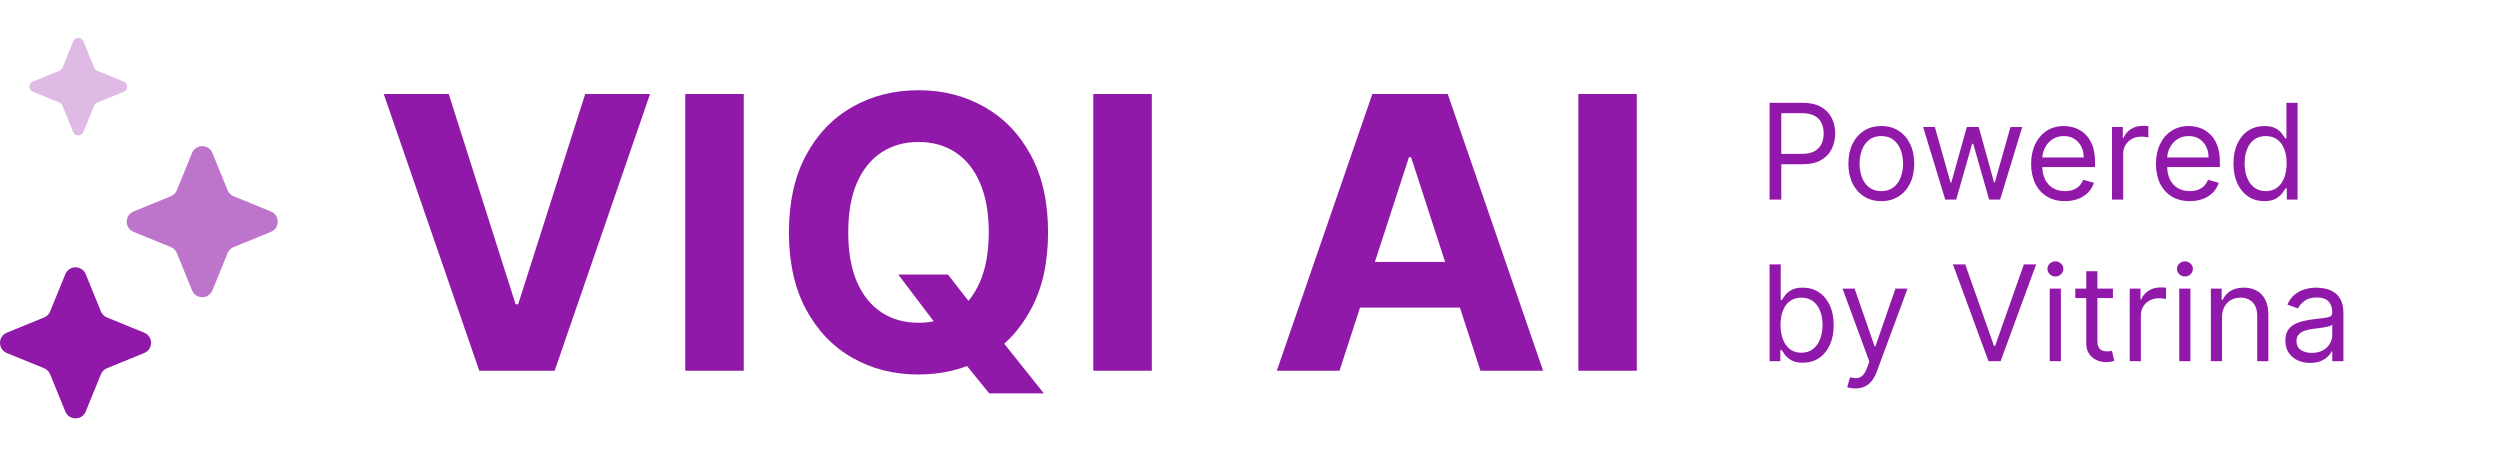
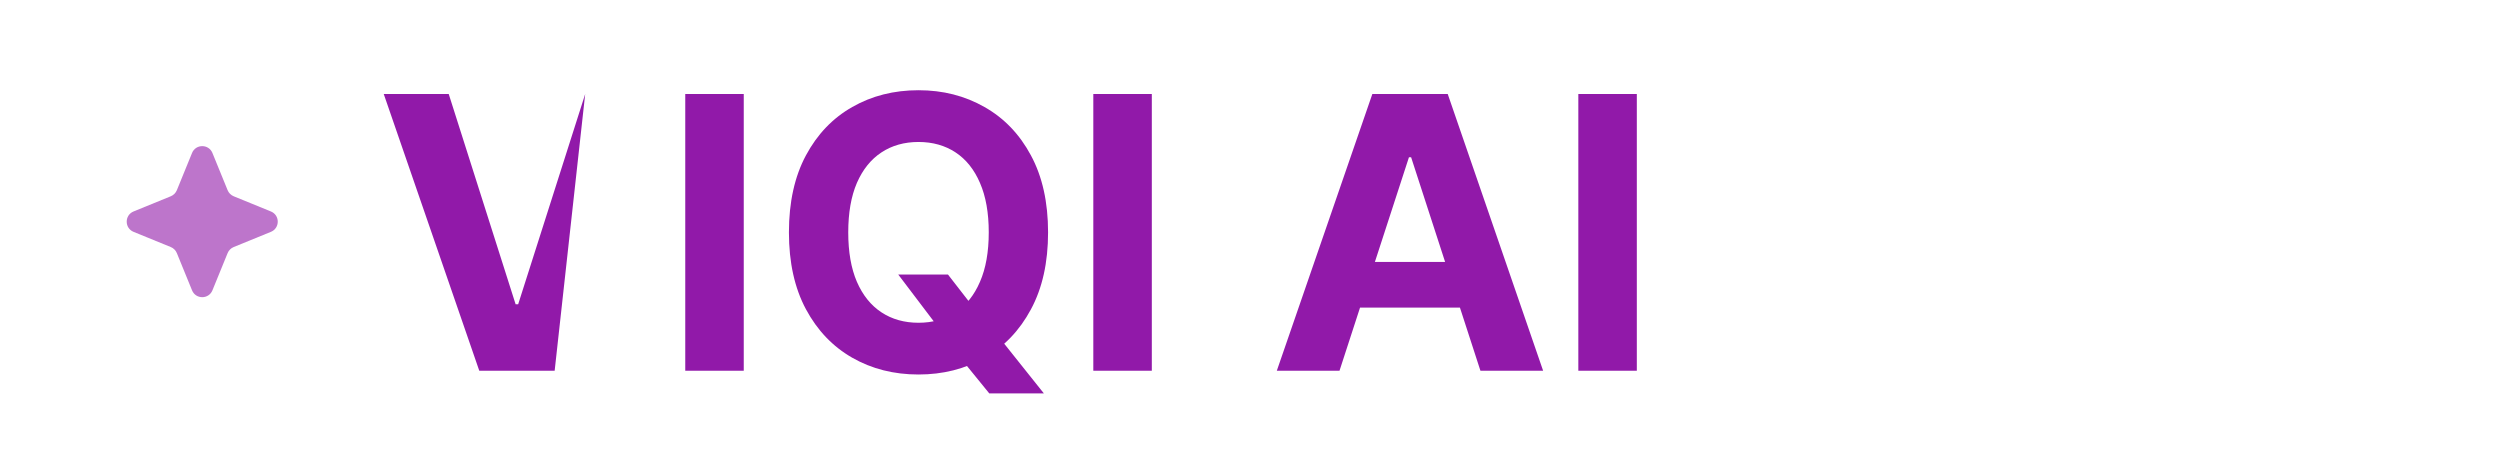
<svg xmlns="http://www.w3.org/2000/svg" width="263" height="48" viewBox="0 0 263 48" fill="none">
-   <path d="M6.872 28.844C7.266 27.883 8.624 27.883 9.018 28.844L10.616 32.761C10.734 33.049 10.965 33.278 11.25 33.396L15.167 34.995C16.131 35.387 16.131 36.749 15.167 37.141L11.25 38.74C10.965 38.858 10.734 39.087 10.616 39.375L9.018 43.292C8.624 44.253 7.266 44.253 6.872 43.292L5.274 39.375C5.156 39.087 4.925 38.858 4.64 38.74L0.723 37.141C-0.241 36.749 -0.241 35.387 0.723 34.995L4.64 33.396C4.925 33.278 5.156 33.049 5.274 32.761L6.872 28.844Z" fill="#9119A9" />
-   <path opacity="0.3" d="M8.778 4.348C8.578 3.867 7.899 3.867 7.7 4.348L6.568 7.129C6.509 7.273 6.391 7.388 6.251 7.446L3.466 8.582C2.987 8.778 2.987 9.459 3.466 9.655L6.251 10.791C6.391 10.85 6.509 10.964 6.568 11.108L7.7 13.89C7.899 14.37 8.578 14.37 8.778 13.89L9.909 11.108C9.968 10.964 10.086 10.85 10.226 10.791L13.011 9.655C13.491 9.459 13.491 8.778 13.011 8.582L10.226 7.446C10.086 7.388 9.968 7.273 9.909 7.129L8.778 4.348Z" fill="#9119A9" />
  <path opacity="0.6" d="M20.202 16.094C20.596 15.133 21.954 15.133 22.348 16.094L23.946 20.011C24.064 20.299 24.295 20.528 24.58 20.646L28.497 22.245C29.461 22.638 29.461 23.999 28.497 24.392L24.58 25.991C24.295 26.108 24.064 26.337 23.946 26.626L22.348 30.542C21.954 31.504 20.596 31.504 20.202 30.542L18.604 26.626C18.486 26.337 18.255 26.108 17.97 25.991L14.053 24.392C13.089 23.999 13.089 22.638 14.053 22.245L17.97 20.646C18.255 20.528 18.486 20.299 18.604 20.011L20.202 16.094Z" fill="#9119A9" />
-   <path d="M47.206 9.89L54.242 32.007H54.512L61.562 9.89H68.385L58.35 39H50.419L40.37 9.89H47.206ZM78.243 9.89V39H72.089V9.89H78.243ZM94.494 28.88H99.725L102.354 32.263L104.941 35.276L109.816 41.388H104.074L100.72 37.266L99 34.821L94.494 28.88ZM110.257 24.445C110.257 27.62 109.655 30.32 108.452 32.547C107.258 34.774 105.628 36.475 103.562 37.65C101.506 38.815 99.194 39.398 96.626 39.398C94.039 39.398 91.718 38.81 89.662 37.636C87.605 36.461 85.98 34.76 84.786 32.533C83.592 30.306 82.995 27.61 82.995 24.445C82.995 21.271 83.592 18.57 84.786 16.343C85.98 14.117 87.605 12.42 89.662 11.255C91.718 10.08 94.039 9.492 96.626 9.492C99.194 9.492 101.506 10.08 103.562 11.255C105.628 12.42 107.258 14.117 108.452 16.343C109.655 18.57 110.257 21.271 110.257 24.445ZM104.017 24.445C104.017 22.389 103.709 20.655 103.093 19.243C102.487 17.831 101.629 16.76 100.521 16.031C99.412 15.301 98.114 14.936 96.626 14.936C95.138 14.936 93.84 15.301 92.732 16.031C91.623 16.76 90.761 17.831 90.145 19.243C89.538 20.655 89.235 22.389 89.235 24.445C89.235 26.501 89.538 28.235 90.145 29.647C90.761 31.059 91.623 32.13 92.732 32.86C93.84 33.589 95.138 33.954 96.626 33.954C98.114 33.954 99.412 33.589 100.521 32.86C101.629 32.13 102.487 31.059 103.093 29.647C103.709 28.235 104.017 26.501 104.017 24.445ZM121.171 9.89V39H115.016V9.89H121.171ZM140.916 39H134.321L144.37 9.89H152.301L162.336 39H155.741L148.449 16.542H148.222L140.916 39ZM140.504 27.558H156.082V32.362H140.504V27.558ZM172.194 9.89V39H166.04V9.89H172.194Z" fill="#9119A9" />
-   <path d="M186.159 21V10.812H189.601C190.401 10.812 191.054 10.956 191.561 11.244C192.072 11.53 192.45 11.916 192.696 12.404C192.941 12.891 193.064 13.435 193.064 14.035C193.064 14.636 192.941 15.181 192.696 15.672C192.454 16.163 192.079 16.554 191.571 16.846C191.064 17.135 190.414 17.279 189.621 17.279H187.154V16.184H189.581C190.129 16.184 190.568 16.09 190.9 15.901C191.231 15.712 191.472 15.456 191.621 15.135C191.774 14.81 191.85 14.443 191.85 14.035C191.85 13.627 191.774 13.262 191.621 12.941C191.472 12.619 191.23 12.367 190.895 12.185C190.56 11.999 190.115 11.906 189.561 11.906H187.392V21H186.159ZM197.914 21.159C197.224 21.159 196.619 20.995 196.098 20.667C195.581 20.338 195.176 19.879 194.885 19.289C194.596 18.698 194.452 18.009 194.452 17.219C194.452 16.423 194.596 15.728 194.885 15.135C195.176 14.541 195.581 14.08 196.098 13.752C196.619 13.423 197.224 13.259 197.914 13.259C198.604 13.259 199.208 13.423 199.725 13.752C200.246 14.08 200.65 14.541 200.939 15.135C201.231 15.728 201.377 16.423 201.377 17.219C201.377 18.009 201.231 18.698 200.939 19.289C200.65 19.879 200.246 20.338 199.725 20.667C199.208 20.995 198.604 21.159 197.914 21.159ZM197.914 20.105C198.438 20.105 198.869 19.97 199.208 19.702C199.546 19.433 199.796 19.08 199.959 18.642C200.121 18.204 200.203 17.73 200.203 17.219C200.203 16.708 200.121 16.233 199.959 15.791C199.796 15.35 199.546 14.994 199.208 14.722C198.869 14.45 198.438 14.314 197.914 14.314C197.39 14.314 196.959 14.45 196.621 14.722C196.282 14.994 196.032 15.35 195.87 15.791C195.707 16.233 195.626 16.708 195.626 17.219C195.626 17.73 195.707 18.204 195.87 18.642C196.032 19.08 196.282 19.433 196.621 19.702C196.959 19.97 197.39 20.105 197.914 20.105ZM204.64 21L202.312 13.359H203.546L205.197 19.209H205.277L206.909 13.359H208.162L209.774 19.189H209.854L211.505 13.359H212.739L210.411 21H209.257L207.585 15.13H207.466L205.794 21H204.64ZM217.235 21.159C216.499 21.159 215.864 20.997 215.33 20.672C214.799 20.343 214.389 19.886 214.101 19.299C213.816 18.708 213.673 18.022 213.673 17.239C213.673 16.456 213.816 15.767 214.101 15.169C214.389 14.569 214.791 14.102 215.305 13.767C215.822 13.428 216.426 13.259 217.116 13.259C217.514 13.259 217.907 13.326 218.295 13.458C218.683 13.591 219.036 13.806 219.354 14.105C219.673 14.4 219.926 14.791 220.115 15.279C220.304 15.767 220.399 16.367 220.399 17.08V17.577H214.509V16.562H219.205C219.205 16.131 219.119 15.747 218.946 15.408C218.777 15.07 218.535 14.803 218.22 14.607C217.908 14.412 217.54 14.314 217.116 14.314C216.648 14.314 216.243 14.43 215.902 14.662C215.563 14.891 215.303 15.189 215.121 15.558C214.938 15.926 214.847 16.32 214.847 16.742V17.418C214.847 17.995 214.947 18.484 215.146 18.886C215.348 19.284 215.628 19.587 215.986 19.796C216.345 20.002 216.761 20.105 217.235 20.105C217.543 20.105 217.822 20.061 218.071 19.975C218.323 19.886 218.54 19.753 218.722 19.577C218.905 19.398 219.046 19.176 219.145 18.911L220.28 19.229C220.16 19.614 219.96 19.952 219.678 20.244C219.396 20.532 219.048 20.758 218.633 20.92C218.218 21.08 217.752 21.159 217.235 21.159ZM222.185 21V13.359H223.319V14.513H223.399C223.538 14.135 223.79 13.828 224.155 13.592C224.52 13.357 224.931 13.239 225.389 13.239C225.475 13.239 225.583 13.241 225.712 13.244C225.841 13.248 225.939 13.253 226.006 13.259V14.453C225.966 14.443 225.875 14.428 225.732 14.408C225.593 14.385 225.445 14.374 225.289 14.374C224.918 14.374 224.586 14.451 224.294 14.607C224.006 14.76 223.777 14.972 223.608 15.244C223.442 15.513 223.359 15.82 223.359 16.165V21H222.185ZM230.368 21.159C229.632 21.159 228.997 20.997 228.463 20.672C227.932 20.343 227.523 19.886 227.234 19.299C226.949 18.708 226.807 18.022 226.807 17.239C226.807 16.456 226.949 15.767 227.234 15.169C227.523 14.569 227.924 14.102 228.438 13.767C228.956 13.428 229.559 13.259 230.249 13.259C230.647 13.259 231.04 13.326 231.428 13.458C231.816 13.591 232.169 13.806 232.488 14.105C232.806 14.4 233.06 14.791 233.249 15.279C233.438 15.767 233.532 16.367 233.532 17.08V17.577H227.642V16.562H232.338C232.338 16.131 232.252 15.747 232.08 15.408C231.911 15.07 231.669 14.803 231.353 14.607C231.042 14.412 230.674 14.314 230.249 14.314C229.781 14.314 229.377 14.43 229.035 14.662C228.697 14.891 228.437 15.189 228.254 15.558C228.072 15.926 227.981 16.32 227.981 16.742V17.418C227.981 17.995 228.08 18.484 228.279 18.886C228.481 19.284 228.762 19.587 229.12 19.796C229.478 20.002 229.894 20.105 230.368 20.105C230.677 20.105 230.956 20.061 231.204 19.975C231.456 19.886 231.674 19.753 231.856 19.577C232.038 19.398 232.179 19.176 232.279 18.911L233.413 19.229C233.294 19.614 233.093 19.952 232.811 20.244C232.529 20.532 232.181 20.758 231.766 20.92C231.352 21.08 230.886 21.159 230.368 21.159ZM238.204 21.159C237.567 21.159 237.005 20.998 236.517 20.677C236.03 20.352 235.648 19.894 235.373 19.304C235.098 18.71 234.96 18.009 234.96 17.199C234.96 16.397 235.098 15.7 235.373 15.11C235.648 14.52 236.031 14.063 236.522 13.742C237.013 13.42 237.58 13.259 238.224 13.259C238.721 13.259 239.114 13.342 239.403 13.508C239.695 13.671 239.917 13.856 240.069 14.065C240.225 14.271 240.346 14.44 240.432 14.573H240.532V10.812H241.706V21H240.572V19.826H240.432C240.346 19.965 240.224 20.141 240.064 20.353C239.905 20.562 239.678 20.75 239.383 20.915C239.088 21.078 238.695 21.159 238.204 21.159ZM238.363 20.105C238.834 20.105 239.232 19.982 239.557 19.736C239.882 19.488 240.129 19.144 240.298 18.707C240.467 18.265 240.552 17.756 240.552 17.179C240.552 16.609 240.469 16.11 240.303 15.682C240.137 15.251 239.892 14.916 239.567 14.677C239.242 14.435 238.841 14.314 238.363 14.314C237.865 14.314 237.451 14.442 237.119 14.697C236.791 14.949 236.544 15.292 236.378 15.727C236.216 16.158 236.134 16.642 236.134 17.179C236.134 17.723 236.217 18.217 236.383 18.662C236.552 19.103 236.801 19.454 237.129 19.716C237.461 19.975 237.872 20.105 238.363 20.105ZM186.159 38V27.812H187.333V31.573H187.432C187.519 31.44 187.638 31.271 187.79 31.065C187.946 30.856 188.169 30.671 188.457 30.508C188.749 30.342 189.144 30.259 189.641 30.259C190.284 30.259 190.852 30.42 191.342 30.742C191.833 31.064 192.216 31.52 192.492 32.11C192.767 32.7 192.905 33.397 192.905 34.199C192.905 35.008 192.767 35.71 192.492 36.304C192.216 36.894 191.835 37.352 191.347 37.677C190.86 37.998 190.298 38.159 189.661 38.159C189.17 38.159 188.777 38.078 188.482 37.915C188.187 37.75 187.96 37.562 187.8 37.353C187.641 37.141 187.519 36.965 187.432 36.826H187.293V38H186.159ZM187.313 34.179C187.313 34.756 187.397 35.266 187.567 35.707C187.736 36.144 187.983 36.488 188.308 36.736C188.633 36.982 189.031 37.105 189.502 37.105C189.993 37.105 190.402 36.975 190.731 36.717C191.062 36.455 191.311 36.103 191.477 35.662C191.646 35.217 191.731 34.723 191.731 34.179C191.731 33.642 191.648 33.158 191.482 32.727C191.319 32.292 191.072 31.949 190.741 31.697C190.412 31.442 189.999 31.314 189.502 31.314C189.024 31.314 188.623 31.435 188.298 31.677C187.973 31.916 187.727 32.251 187.562 32.682C187.396 33.11 187.313 33.609 187.313 34.179ZM195.183 40.865C194.984 40.865 194.807 40.849 194.651 40.816C194.495 40.786 194.387 40.756 194.327 40.726L194.626 39.691C194.911 39.764 195.163 39.791 195.382 39.771C195.601 39.751 195.795 39.653 195.964 39.477C196.137 39.305 196.294 39.025 196.437 38.637L196.656 38.04L193.83 30.359H195.103L197.213 36.448H197.292L199.402 30.359H200.675L197.432 39.114C197.286 39.509 197.105 39.836 196.889 40.094C196.674 40.356 196.423 40.55 196.138 40.676C195.856 40.803 195.538 40.865 195.183 40.865ZM206.742 27.812L209.767 36.388H209.886L212.911 27.812H214.204L210.463 38H209.19L205.448 27.812H206.742ZM215.632 38V30.359H216.806V38H215.632ZM216.229 29.085C216 29.085 215.803 29.007 215.637 28.851C215.474 28.695 215.393 28.508 215.393 28.289C215.393 28.07 215.474 27.883 215.637 27.727C215.803 27.571 216 27.493 216.229 27.493C216.458 27.493 216.653 27.571 216.816 27.727C216.982 27.883 217.065 28.07 217.065 28.289C217.065 28.508 216.982 28.695 216.816 28.851C216.653 29.007 216.458 29.085 216.229 29.085ZM222.279 30.359V31.354H218.32V30.359H222.279ZM219.474 28.528H220.648V35.811C220.648 36.143 220.696 36.392 220.792 36.557C220.891 36.72 221.018 36.829 221.17 36.886C221.326 36.939 221.49 36.965 221.663 36.965C221.792 36.965 221.898 36.959 221.981 36.945C222.064 36.929 222.13 36.916 222.18 36.906L222.419 37.96C222.339 37.99 222.228 38.02 222.085 38.05C221.943 38.083 221.762 38.099 221.543 38.099C221.212 38.099 220.887 38.028 220.568 37.886C220.253 37.743 219.991 37.526 219.782 37.234C219.576 36.942 219.474 36.574 219.474 36.13V28.528ZM224.046 38V30.359H225.18V31.513H225.259C225.399 31.135 225.651 30.828 226.016 30.593C226.38 30.357 226.792 30.239 227.249 30.239C227.336 30.239 227.443 30.241 227.573 30.244C227.702 30.248 227.8 30.253 227.866 30.259V31.453C227.826 31.443 227.735 31.428 227.593 31.408C227.453 31.385 227.306 31.374 227.15 31.374C226.778 31.374 226.447 31.451 226.155 31.607C225.866 31.76 225.637 31.972 225.468 32.244C225.302 32.513 225.22 32.82 225.22 33.164V38H224.046ZM229.258 38V30.359H230.432V38H229.258ZM229.855 29.085C229.626 29.085 229.429 29.007 229.263 28.851C229.1 28.695 229.019 28.508 229.019 28.289C229.019 28.07 229.1 27.883 229.263 27.727C229.429 27.571 229.626 27.493 229.855 27.493C230.084 27.493 230.279 27.571 230.442 27.727C230.608 27.883 230.691 28.07 230.691 28.289C230.691 28.508 230.608 28.695 230.442 28.851C230.279 29.007 230.084 29.085 229.855 29.085ZM233.756 33.403V38H232.582V30.359H233.717V31.553H233.816C233.995 31.165 234.267 30.853 234.632 30.617C234.997 30.379 235.468 30.259 236.045 30.259C236.562 30.259 237.015 30.365 237.403 30.578C237.791 30.787 238.093 31.105 238.308 31.533C238.524 31.957 238.632 32.495 238.632 33.145V38H237.458V33.224C237.458 32.624 237.302 32.156 236.99 31.821C236.678 31.483 236.25 31.314 235.706 31.314C235.332 31.314 234.997 31.395 234.702 31.558C234.41 31.72 234.179 31.957 234.01 32.269C233.841 32.581 233.756 32.959 233.756 33.403ZM243.026 38.179C242.541 38.179 242.102 38.088 241.707 37.906C241.313 37.72 240.999 37.453 240.767 37.105C240.535 36.753 240.419 36.328 240.419 35.831C240.419 35.393 240.505 35.038 240.677 34.766C240.85 34.491 241.08 34.276 241.369 34.12C241.658 33.964 241.976 33.848 242.324 33.771C242.676 33.692 243.029 33.629 243.384 33.582C243.848 33.523 244.225 33.478 244.513 33.448C244.805 33.415 245.017 33.36 245.15 33.284C245.286 33.208 245.354 33.075 245.354 32.886V32.846C245.354 32.355 245.219 31.974 244.951 31.702C244.686 31.43 244.283 31.294 243.742 31.294C243.181 31.294 242.742 31.417 242.424 31.662C242.105 31.907 241.881 32.169 241.752 32.448L240.638 32.05C240.837 31.586 241.102 31.224 241.434 30.966C241.769 30.704 242.133 30.521 242.528 30.418C242.926 30.312 243.317 30.259 243.702 30.259C243.948 30.259 244.229 30.289 244.548 30.349C244.87 30.405 245.18 30.523 245.478 30.702C245.78 30.881 246.03 31.151 246.229 31.513C246.428 31.874 246.528 32.359 246.528 32.965V38H245.354V36.965H245.294C245.215 37.131 245.082 37.309 244.896 37.498C244.71 37.687 244.463 37.847 244.155 37.98C243.846 38.113 243.47 38.179 243.026 38.179ZM243.205 37.124C243.669 37.124 244.06 37.033 244.379 36.851C244.7 36.668 244.943 36.433 245.105 36.144C245.271 35.856 245.354 35.552 245.354 35.234V34.16C245.304 34.219 245.195 34.274 245.025 34.324C244.86 34.37 244.667 34.411 244.448 34.448C244.233 34.481 244.022 34.511 243.817 34.538C243.614 34.561 243.45 34.581 243.324 34.597C243.019 34.637 242.734 34.702 242.468 34.791C242.206 34.877 241.994 35.008 241.832 35.184C241.672 35.357 241.593 35.592 241.593 35.891C241.593 36.299 241.744 36.607 242.046 36.816C242.351 37.022 242.737 37.124 243.205 37.124Z" fill="#9119A9" />
+   <path d="M47.206 9.89L54.242 32.007H54.512L61.562 9.89L58.35 39H50.419L40.37 9.89H47.206ZM78.243 9.89V39H72.089V9.89H78.243ZM94.494 28.88H99.725L102.354 32.263L104.941 35.276L109.816 41.388H104.074L100.72 37.266L99 34.821L94.494 28.88ZM110.257 24.445C110.257 27.62 109.655 30.32 108.452 32.547C107.258 34.774 105.628 36.475 103.562 37.65C101.506 38.815 99.194 39.398 96.626 39.398C94.039 39.398 91.718 38.81 89.662 37.636C87.605 36.461 85.98 34.76 84.786 32.533C83.592 30.306 82.995 27.61 82.995 24.445C82.995 21.271 83.592 18.57 84.786 16.343C85.98 14.117 87.605 12.42 89.662 11.255C91.718 10.08 94.039 9.492 96.626 9.492C99.194 9.492 101.506 10.08 103.562 11.255C105.628 12.42 107.258 14.117 108.452 16.343C109.655 18.57 110.257 21.271 110.257 24.445ZM104.017 24.445C104.017 22.389 103.709 20.655 103.093 19.243C102.487 17.831 101.629 16.76 100.521 16.031C99.412 15.301 98.114 14.936 96.626 14.936C95.138 14.936 93.84 15.301 92.732 16.031C91.623 16.76 90.761 17.831 90.145 19.243C89.538 20.655 89.235 22.389 89.235 24.445C89.235 26.501 89.538 28.235 90.145 29.647C90.761 31.059 91.623 32.13 92.732 32.86C93.84 33.589 95.138 33.954 96.626 33.954C98.114 33.954 99.412 33.589 100.521 32.86C101.629 32.13 102.487 31.059 103.093 29.647C103.709 28.235 104.017 26.501 104.017 24.445ZM121.171 9.89V39H115.016V9.89H121.171ZM140.916 39H134.321L144.37 9.89H152.301L162.336 39H155.741L148.449 16.542H148.222L140.916 39ZM140.504 27.558H156.082V32.362H140.504V27.558ZM172.194 9.89V39H166.04V9.89H172.194Z" fill="#9119A9" />
</svg>